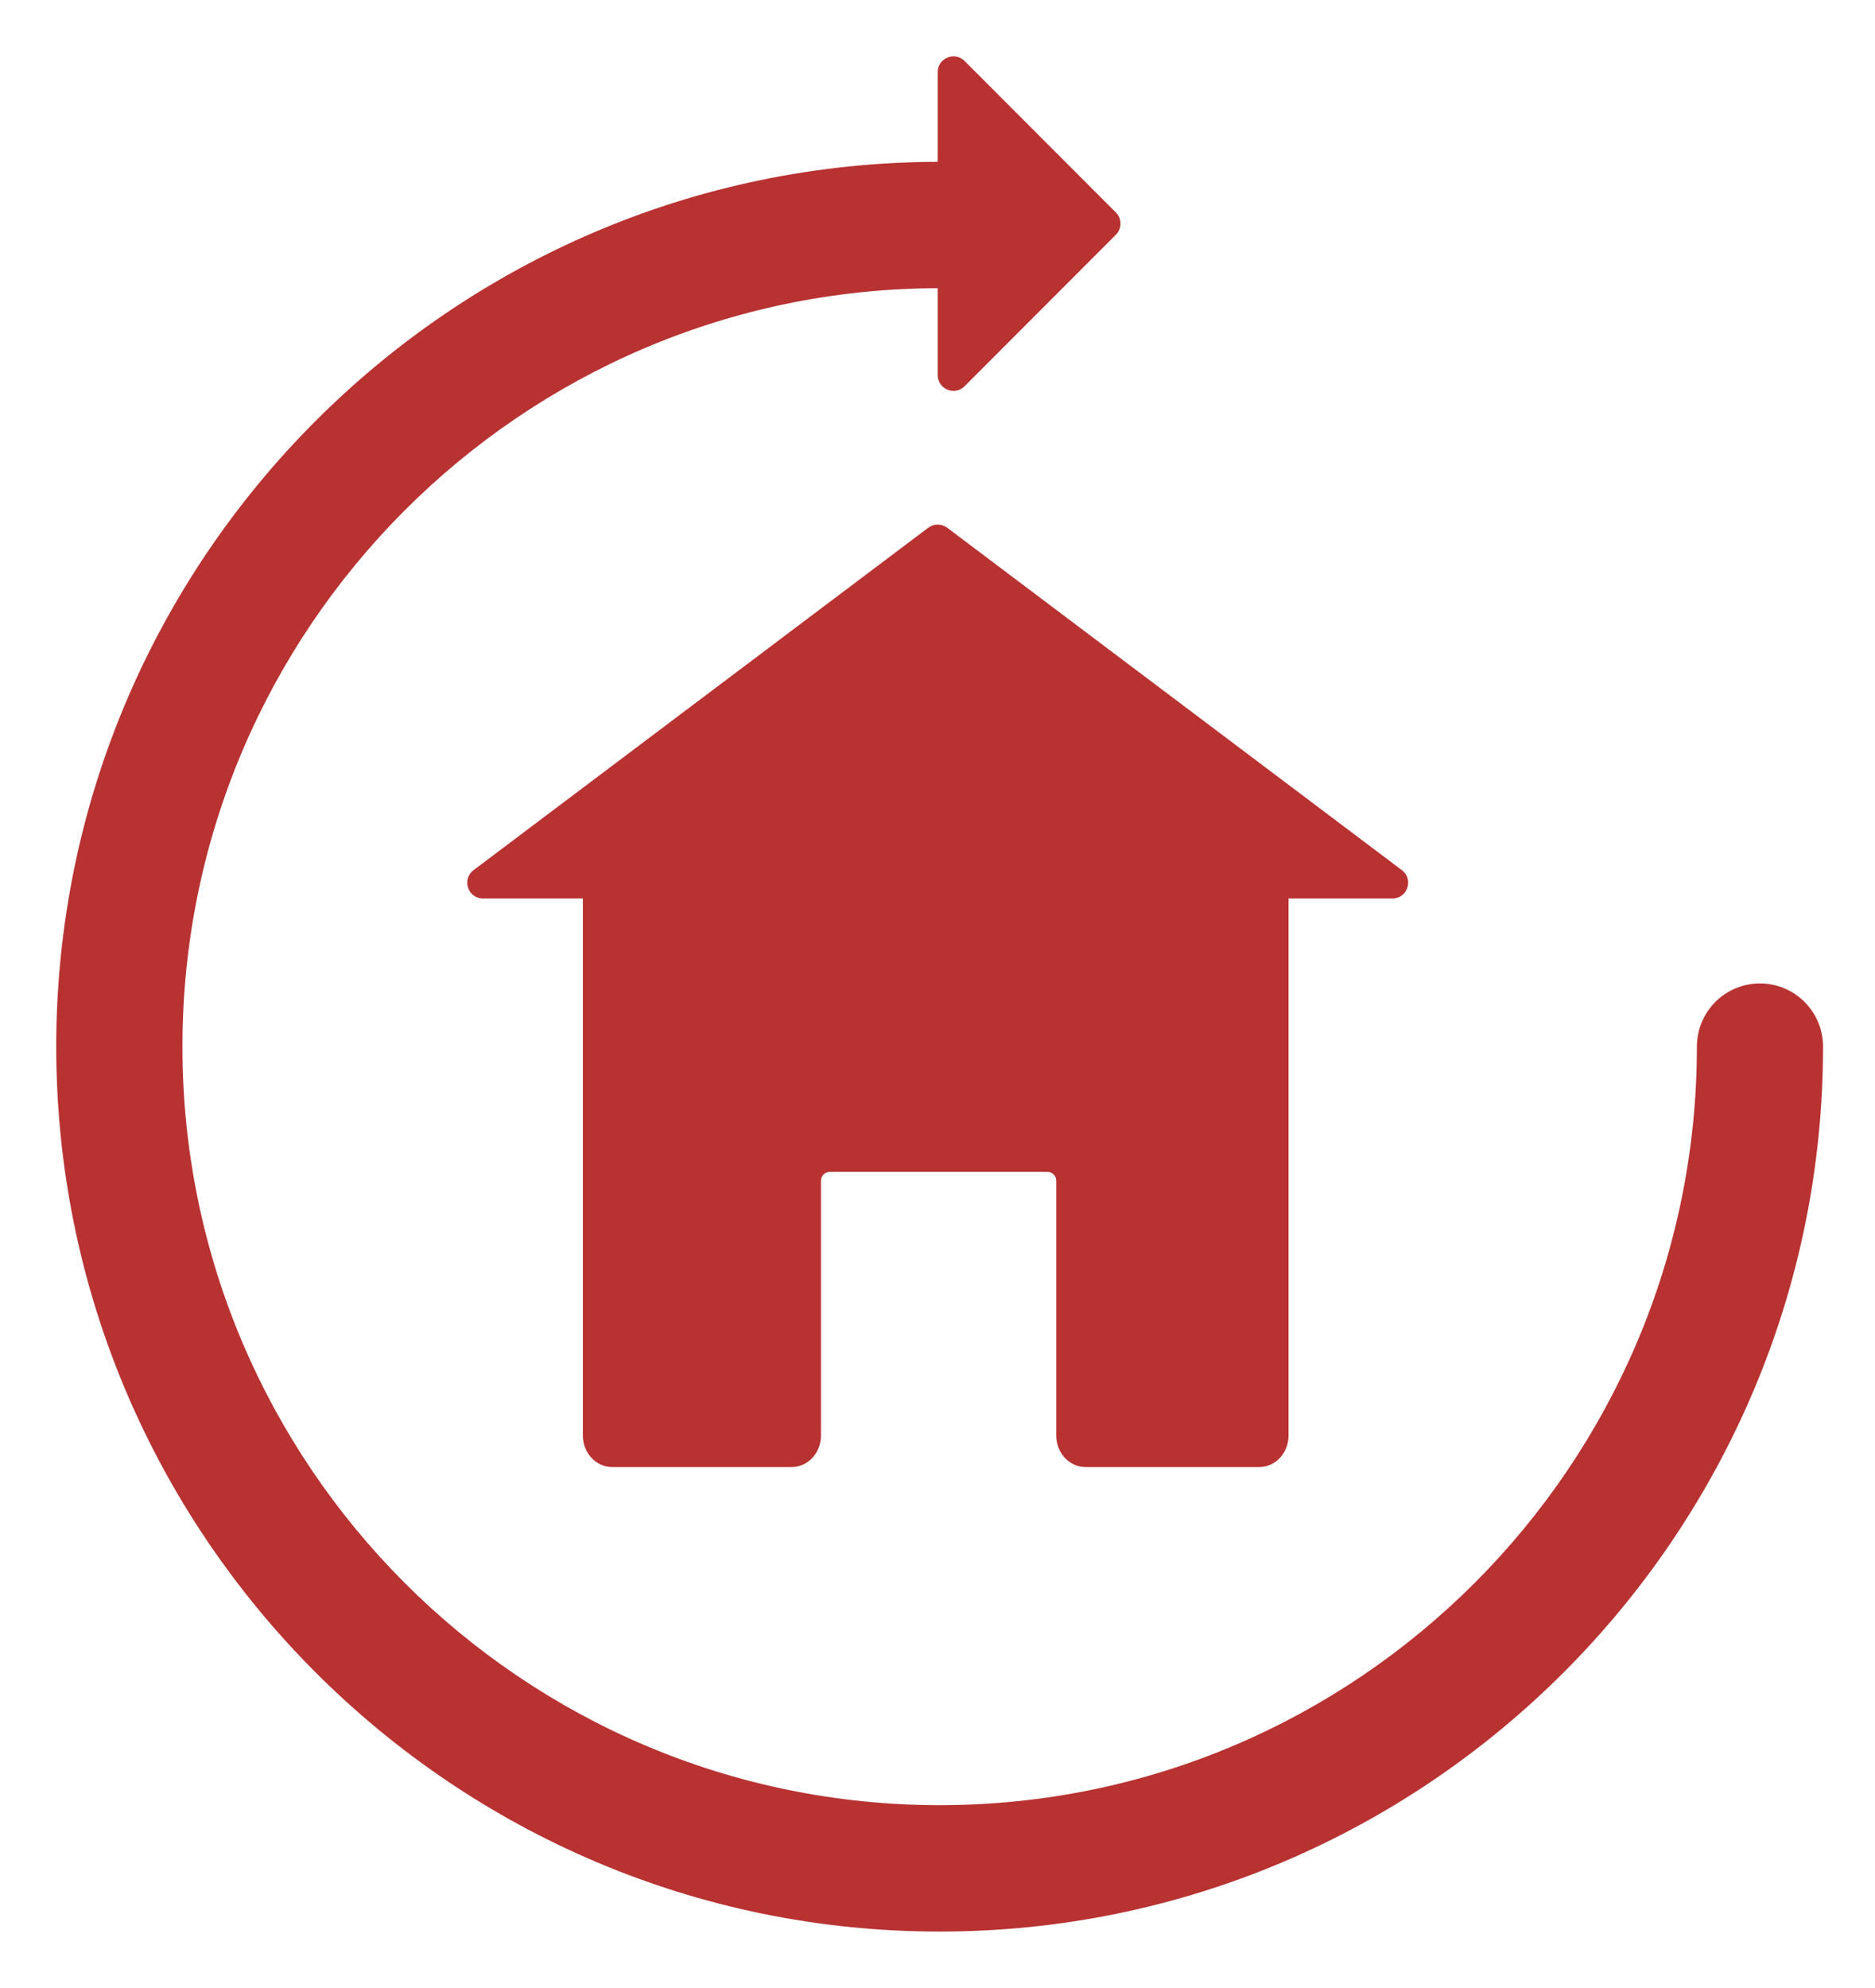
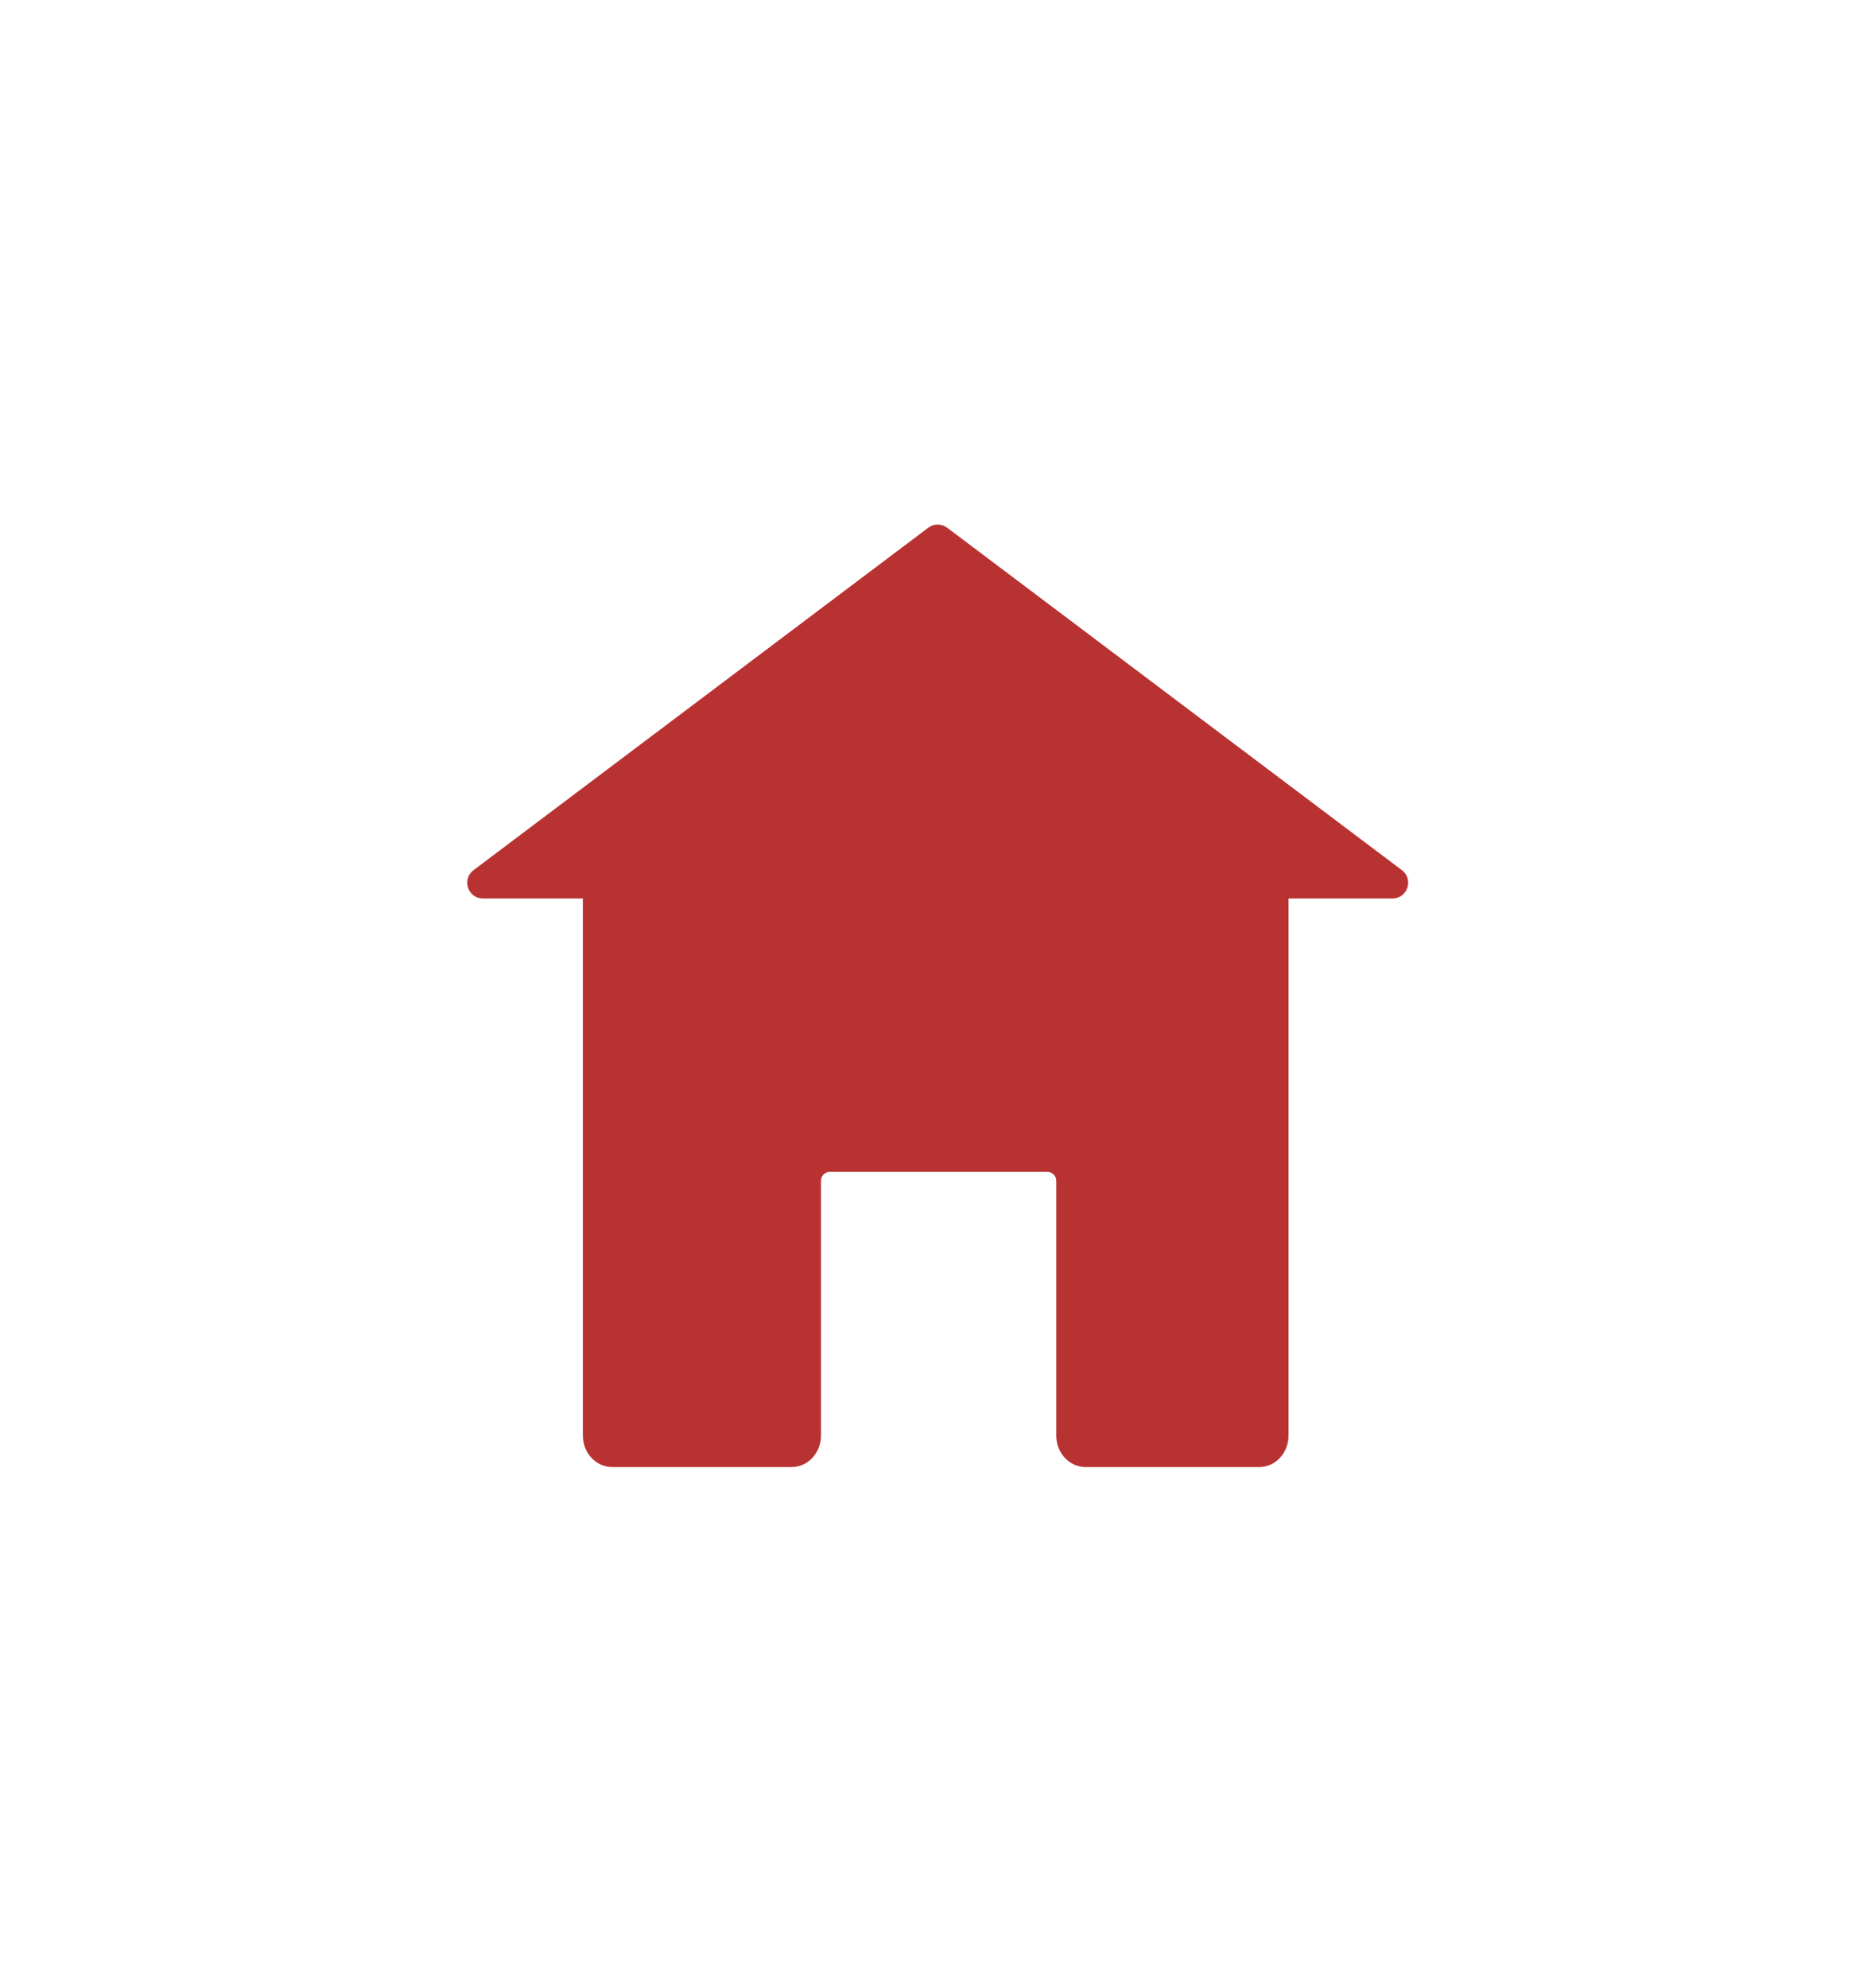
<svg xmlns="http://www.w3.org/2000/svg" tabindex="0" id="logo" viewBox="0 0 100 106">
  <g transform="translate(3,3) scale(1,1)" style="color: rgb(184, 50, 50);">
    <g>
      <g transform="translate(-6.283, -3.401) scale(3.141)">
        <g>
          <path d="M16.807,9.086l-7.721,5.813c-0.205,0.154-0.096,0.481,0.16,0.481h1.696v9.118   c0,0.295,0.224,0.534,0.499,0.534h3.045c0.276,0,0.499-0.239,0.499-0.534v-4.327   c0-0.083,0.067-0.15,0.15-0.15h3.695c0.083,0,0.15,0.067,0.15,0.15v4.327   c0,0.295,0.224,0.534,0.499,0.534h2.946c0.276,0,0.499-0.239,0.499-0.534v-9.118h1.765   c0.256,0,0.364-0.327,0.16-0.481l-7.721-5.813C17.032,9.015,16.901,9.015,16.807,9.086z" fill="#b83232" />
-           <path d="M17,32.917c8.271,0,15-6.739,15-15.022c0-0.593-0.48-1.073-1.071-1.073   c-0.592,0-1.071,0.48-1.071,1.073c0,7.1-5.768,12.876-12.857,12.876S4.143,24.995,4.143,17.895   c0-7.089,5.75-12.856,12.824-12.875v1.474c0,0.239,0.289,0.359,0.457,0.19l2.568-2.571   c0.105-0.105,0.105-0.275,0-0.379l-2.568-2.571c-0.169-0.169-0.457-0.049-0.457,0.19v1.522   C8.711,2.893,2,9.623,2,17.895C2,26.178,8.729,32.917,17,32.917z" fill="#b83232" />
        </g>
      </g>
    </g>
  </g>
</svg>